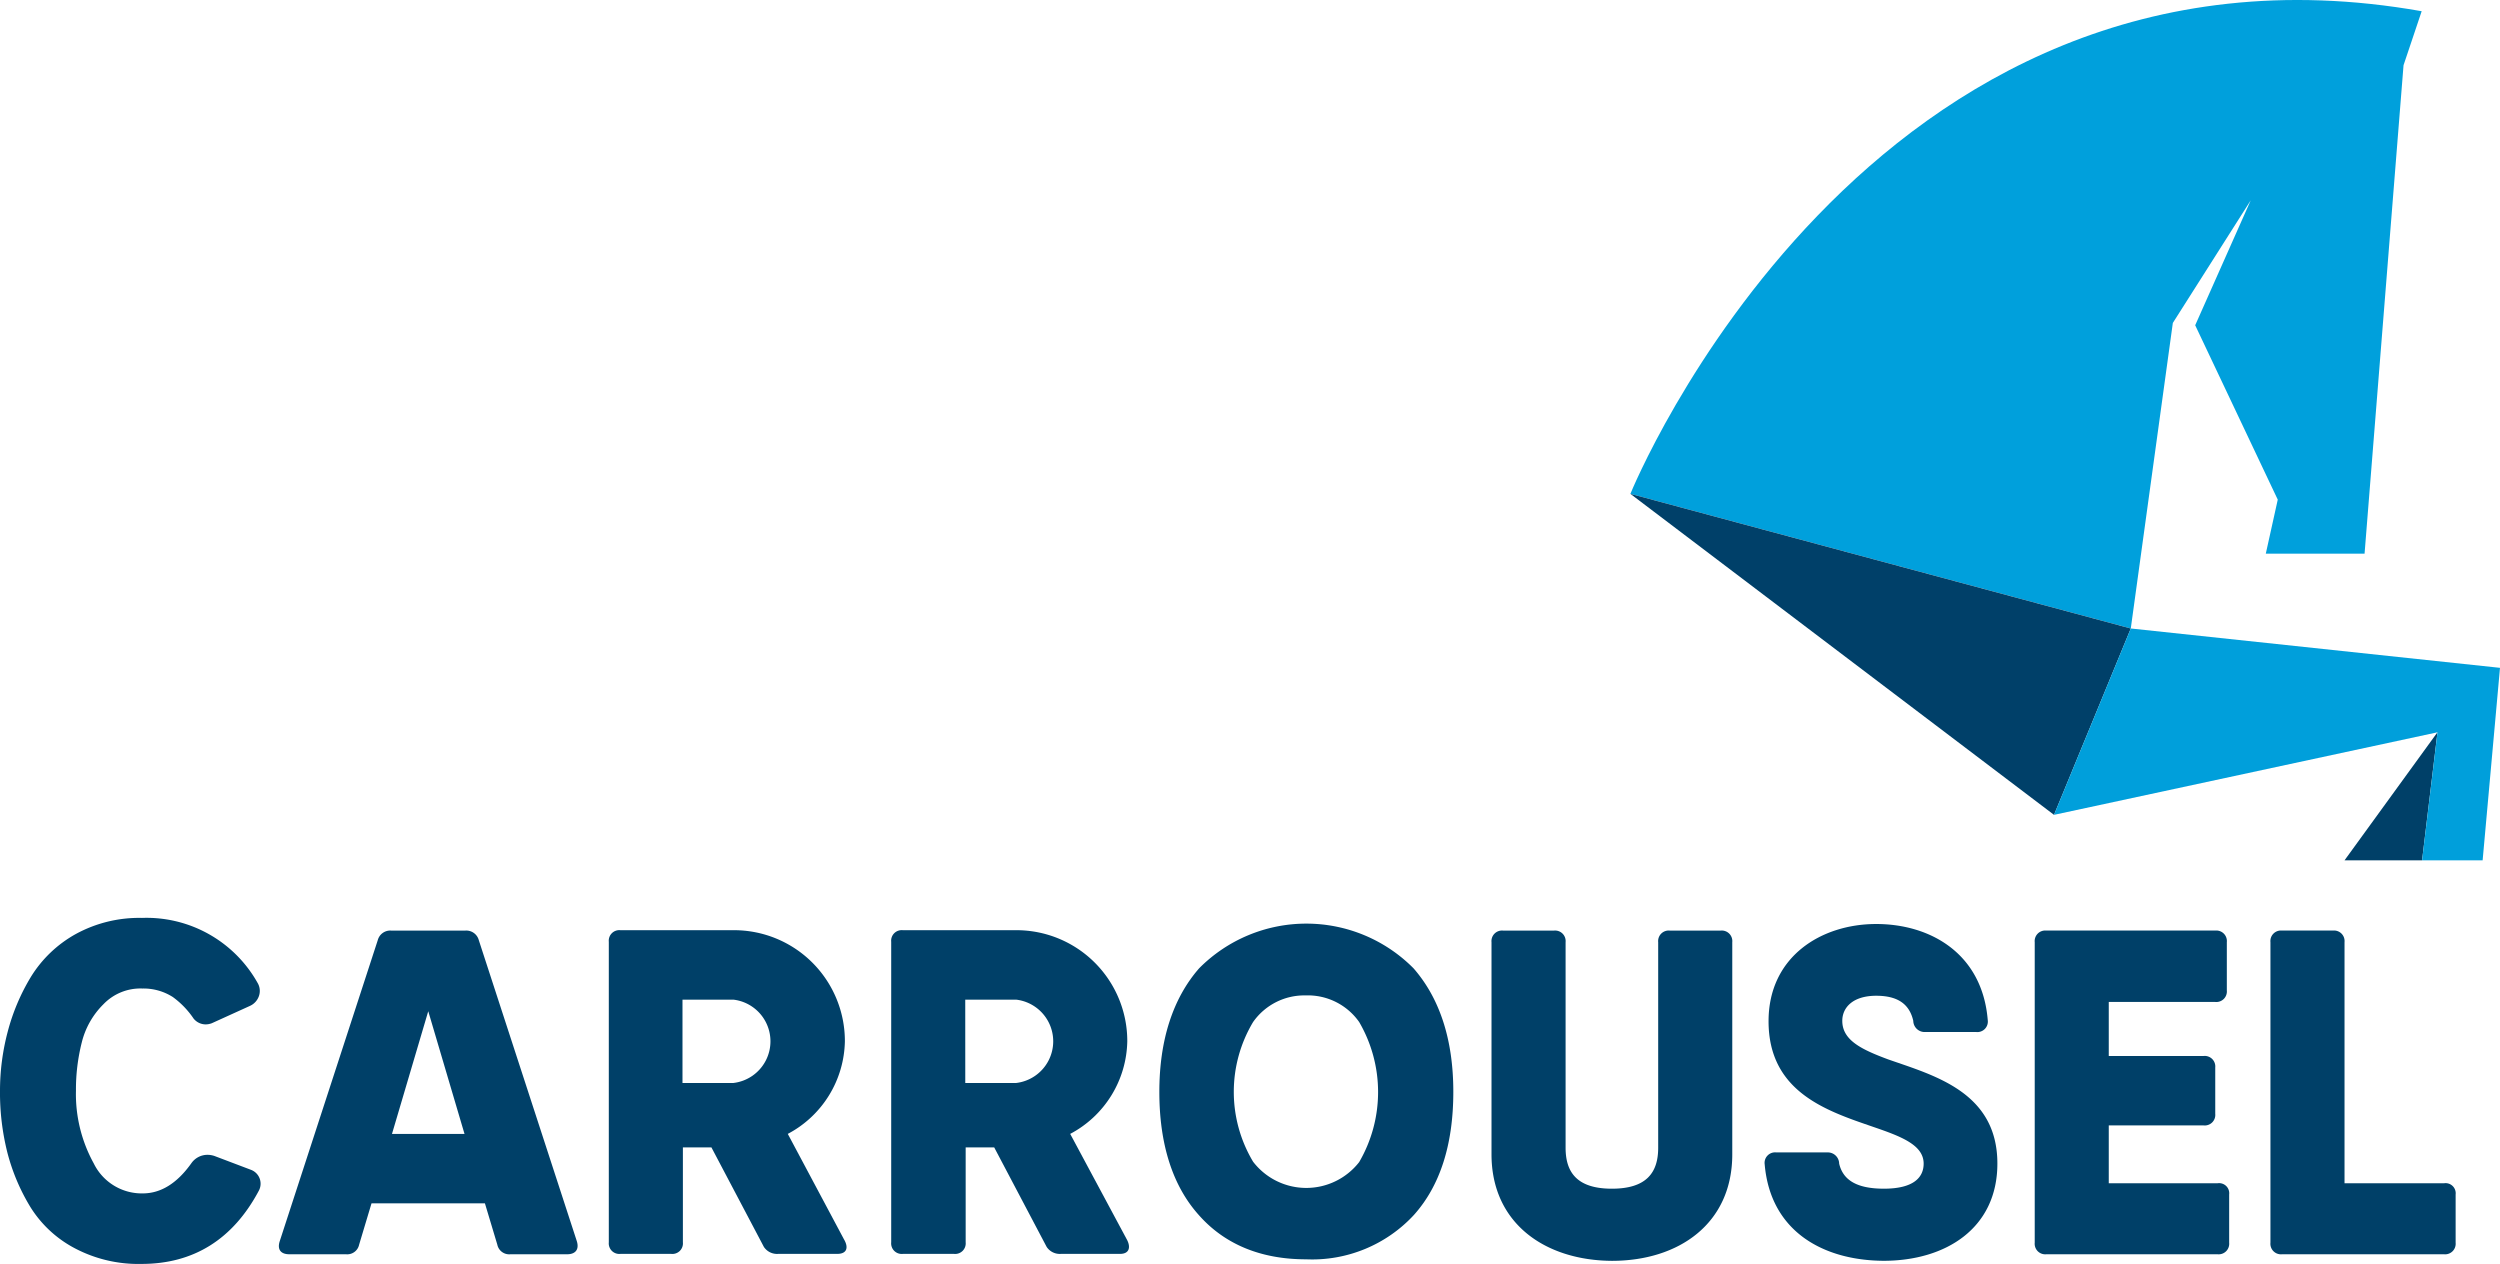
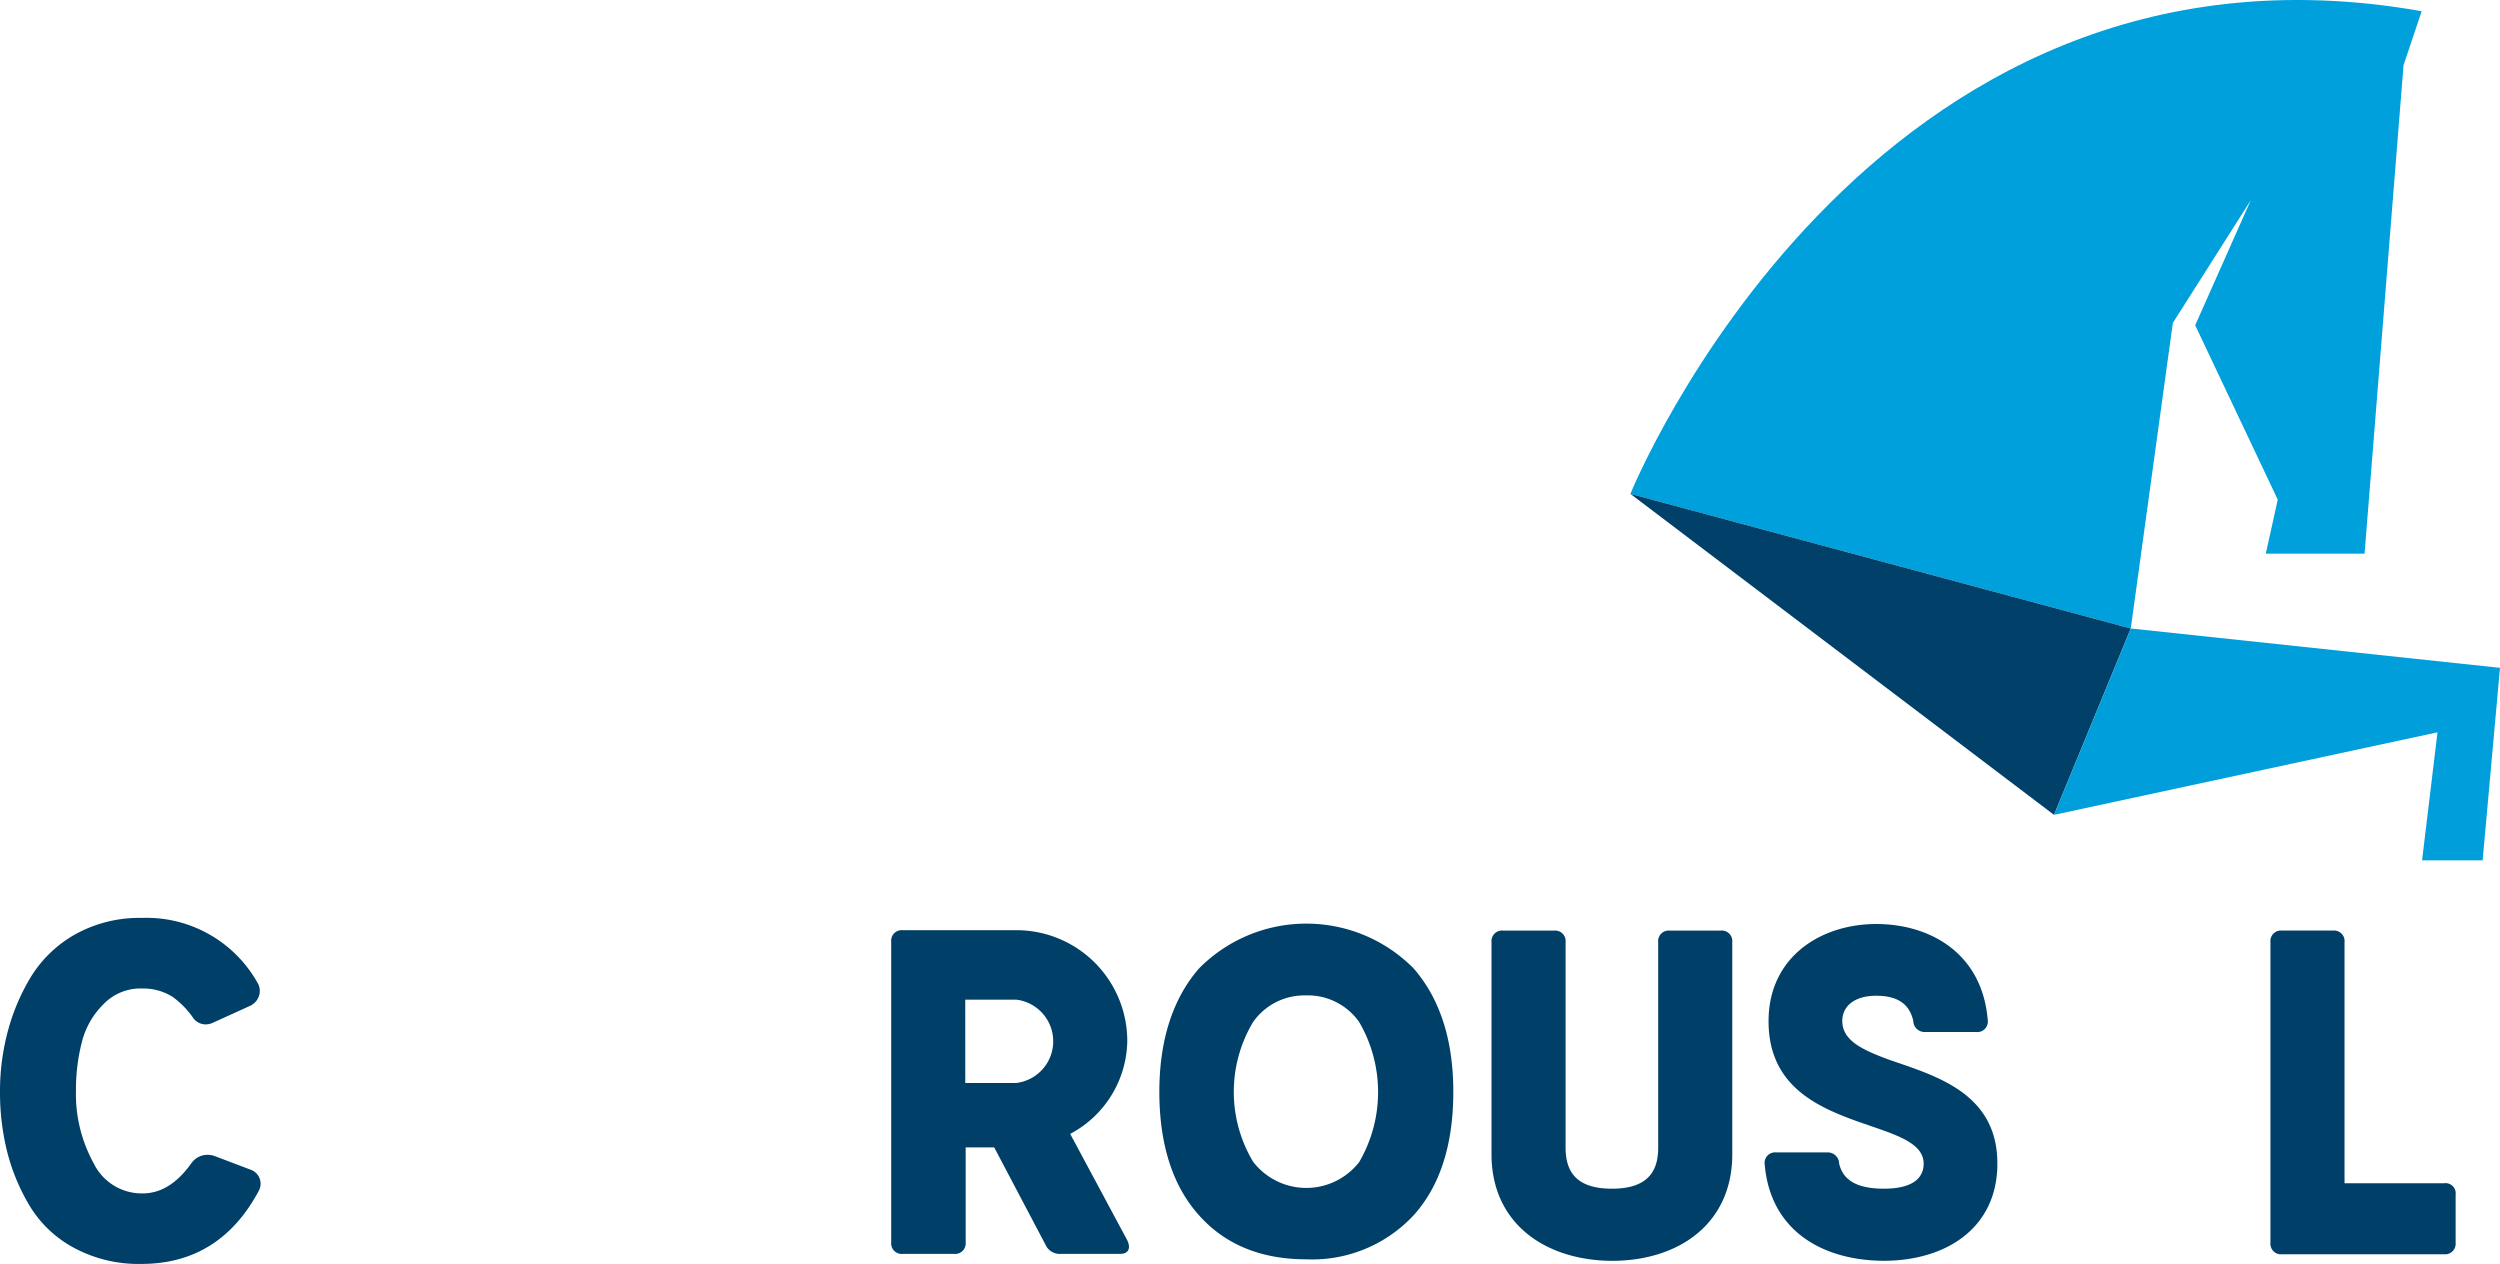
<svg xmlns="http://www.w3.org/2000/svg" width="242.055" height="122.375" viewBox="0 0 242.055 122.375">
  <g transform="translate(-140 -43)">
    <g transform="translate(68 -99.192)">
-       <path d="M172.191,414.74H166.7a1.177,1.177,0,0,1-1.27-.934l-1.2-4H153.252l-1.2,4a1.177,1.177,0,0,1-1.27.934H145.3c-.822,0-1.2-.448-.934-1.27l9.488-29.136a1.253,1.253,0,0,1,1.307-.934h7.172a1.253,1.253,0,0,1,1.307.934l9.488,29.136C173.386,414.292,172.975,414.74,172.191,414.74Zm-9.936-11.654-3.511-11.879-3.511,11.879Z" transform="translate(-45.28 -151.107)" fill="#004068" />
-       <path d="M252.586,413.258c.448.784.261,1.382-.672,1.382H246.2a1.532,1.532,0,0,1-1.382-.672l-5.08-9.637h-2.764v9.189a1.022,1.022,0,0,1-1.121,1.121h-4.931a1.022,1.022,0,0,1-1.121-1.121v-29.1a1.022,1.022,0,0,1,1.121-1.121H241.9a10.737,10.737,0,0,1,10.758,10.758,10.356,10.356,0,0,1-5.528,8.965l5.454,10.235Zm-15.651-15.166h4.931a4.062,4.062,0,0,0,0-8.068h-4.931Z" transform="translate(-98.855 -151.044)" fill="#004068" />
      <path d="M325.823,413.258c.374.71.261,1.382-.672,1.382h-5.715a1.532,1.532,0,0,1-1.382-.672l-5.08-9.637h-2.764v9.189a1.022,1.022,0,0,1-1.121,1.121h-4.968A1.022,1.022,0,0,1,303,413.52v-29.1a1.022,1.022,0,0,1,1.121-1.121H315.1a10.737,10.737,0,0,1,10.758,10.758,10.356,10.356,0,0,1-5.528,8.965l5.491,10.235Zm-15.651-15.166H315.1a4.062,4.062,0,0,0,0-8.068h-4.931Z" transform="translate(-144.712 -151.044)" fill="#004068" />
      <path d="M458.6,405.065V384.521a1.022,1.022,0,0,1,1.121-1.121h4.931a1.022,1.022,0,0,1,1.121,1.121v19.91c0,2.391,1.121,3.96,4.483,3.96s4.482-1.569,4.482-3.96v-19.91a1.022,1.022,0,0,1,1.121-1.121h4.931a1.022,1.022,0,0,1,1.121,1.121v20.545c0,6.724-5.192,10.31-11.655,10.31C463.792,415.338,458.6,411.752,458.6,405.065Z" transform="translate(-242.189 -151.107)" fill="#004068" />
      <path d="M529.4,404.972a1.017,1.017,0,0,1,1.121-1.158h4.931a1.1,1.1,0,0,1,1.158,1.083c.374,1.606,1.718,2.428,4.333,2.428,2.914,0,3.847-1.121,3.847-2.428,0-1.83-2.241-2.652-4.968-3.586-4.445-1.532-10.048-3.362-10.048-10.2,0-6.275,5.118-9.413,10.422-9.413,5.23,0,10.272,2.839,10.8,9.3a1.017,1.017,0,0,1-1.121,1.158h-4.931a1.1,1.1,0,0,1-1.158-1.083c-.374-1.644-1.531-2.428-3.586-2.428-2.241,0-3.287,1.121-3.287,2.428,0,1.868,1.83,2.764,4.445,3.735,4.482,1.569,10.571,3.175,10.571,10.086,0,6.275-5.005,9.413-11.019,9.413C535.074,414.273,529.957,411.471,529.4,404.972Z" transform="translate(-286.539 -150.042)" fill="#004068" />
-       <path d="M618.226,408.95v4.669a1.022,1.022,0,0,1-1.121,1.121H600.521a1.022,1.022,0,0,1-1.121-1.121v-29.1a1.022,1.022,0,0,1,1.121-1.121h16.361A1.022,1.022,0,0,1,618,384.521v4.669a1.022,1.022,0,0,1-1.121,1.121h-10.31v5.23h9.189a1.022,1.022,0,0,1,1.121,1.121v4.482a1.022,1.022,0,0,1-1.121,1.121h-9.189v5.6h10.534A.979.979,0,0,1,618.226,408.95Z" transform="translate(-330.394 -151.107)" fill="#004068" />
      <path d="M678.43,408.95v4.669a1.022,1.022,0,0,1-1.121,1.121H661.621a1.022,1.022,0,0,1-1.121-1.121v-29.1a1.022,1.022,0,0,1,1.121-1.121h4.931a1.022,1.022,0,0,1,1.121,1.121v23.346h9.637A.979.979,0,0,1,678.43,408.95Z" transform="translate(-368.671 -151.107)" fill="#004068" />
      <g transform="translate(229.858 142.192)">
-         <path d="M687.208,344.4H679.7l9-12.4Z" transform="translate(-610.558 -261.099)" fill="#004068" />
        <path d="M494.6,190.008s22.786-56.255,76.613-46.73c-.56,1.644-1.756,5.23-1.756,5.23l-3.773,47.29h-9.563l1.158-5.23-7.994-16.884,5.379-12.1L547.12,173.46l-4.072,29.584Z" transform="translate(-494.6 -142.192)" fill="#00a0dc" />
        <path d="M543.048,283.237l-7.433,18.042L494.6,270.2Z" transform="translate(-494.6 -222.384)" fill="#004069" />
        <path d="M604.4,323.142l37.13-7.994-1.494,12.4H645.9l1.681-18.64-35.748-3.81Z" transform="translate(-563.385 -244.247)" fill="#009fdb" />
      </g>
      <path d="M386.695,414.1c-4.37,0-7.882-1.457-10.384-4.3-2.54-2.839-3.81-6.873-3.81-11.916,0-5.005,1.307-9.04,3.847-11.953a14.61,14.61,0,0,1,20.769,0c2.54,2.914,3.847,6.91,3.847,11.953,0,5.08-1.27,9.077-3.81,11.916A13.416,13.416,0,0,1,386.695,414.1Zm0-25.55a6.057,6.057,0,0,0-5.118,2.577,13.171,13.171,0,0,0,0,13.522,6.492,6.492,0,0,0,10.272.037,13.471,13.471,0,0,0,0-13.56A6.077,6.077,0,0,0,386.695,388.548Z" transform="translate(-188.251 -149.979)" fill="#004068" />
      <g transform="translate(72 231.06)">
        <path d="M85.709,413.607a13.165,13.165,0,0,1-6.425-1.494,11.191,11.191,0,0,1-4.333-4,19.533,19.533,0,0,1-2.241-5.3,23.824,23.824,0,0,1-.71-5.977,22.417,22.417,0,0,1,.747-5.715,20.04,20.04,0,0,1,2.241-5.3,11.863,11.863,0,0,1,4.333-4.146,12.793,12.793,0,0,1,6.425-1.569,12.325,12.325,0,0,1,11.206,6.313,1.514,1.514,0,0,1,.112,1.27,1.624,1.624,0,0,1-.859.934l-3.7,1.681a1.692,1.692,0,0,1-.6.112,1.508,1.508,0,0,1-1.158-.56,8.348,8.348,0,0,0-2.017-2.092,5.278,5.278,0,0,0-2.951-.822,4.958,4.958,0,0,0-3.773,1.532,7.828,7.828,0,0,0-2.092,3.7,18.6,18.6,0,0,0-.56,4.669,13.88,13.88,0,0,0,1.718,7.023,5.178,5.178,0,0,0,4.744,2.914q2.633,0,4.707-2.914a1.9,1.9,0,0,1,1.569-.822,2.115,2.115,0,0,1,.672.112l3.549,1.345a1.434,1.434,0,0,1,.747,2.017C94.562,411.216,90.752,413.607,85.709,413.607Z" transform="translate(-72 -380.1)" fill="#004068" />
      </g>
    </g>
  </g>
</svg>